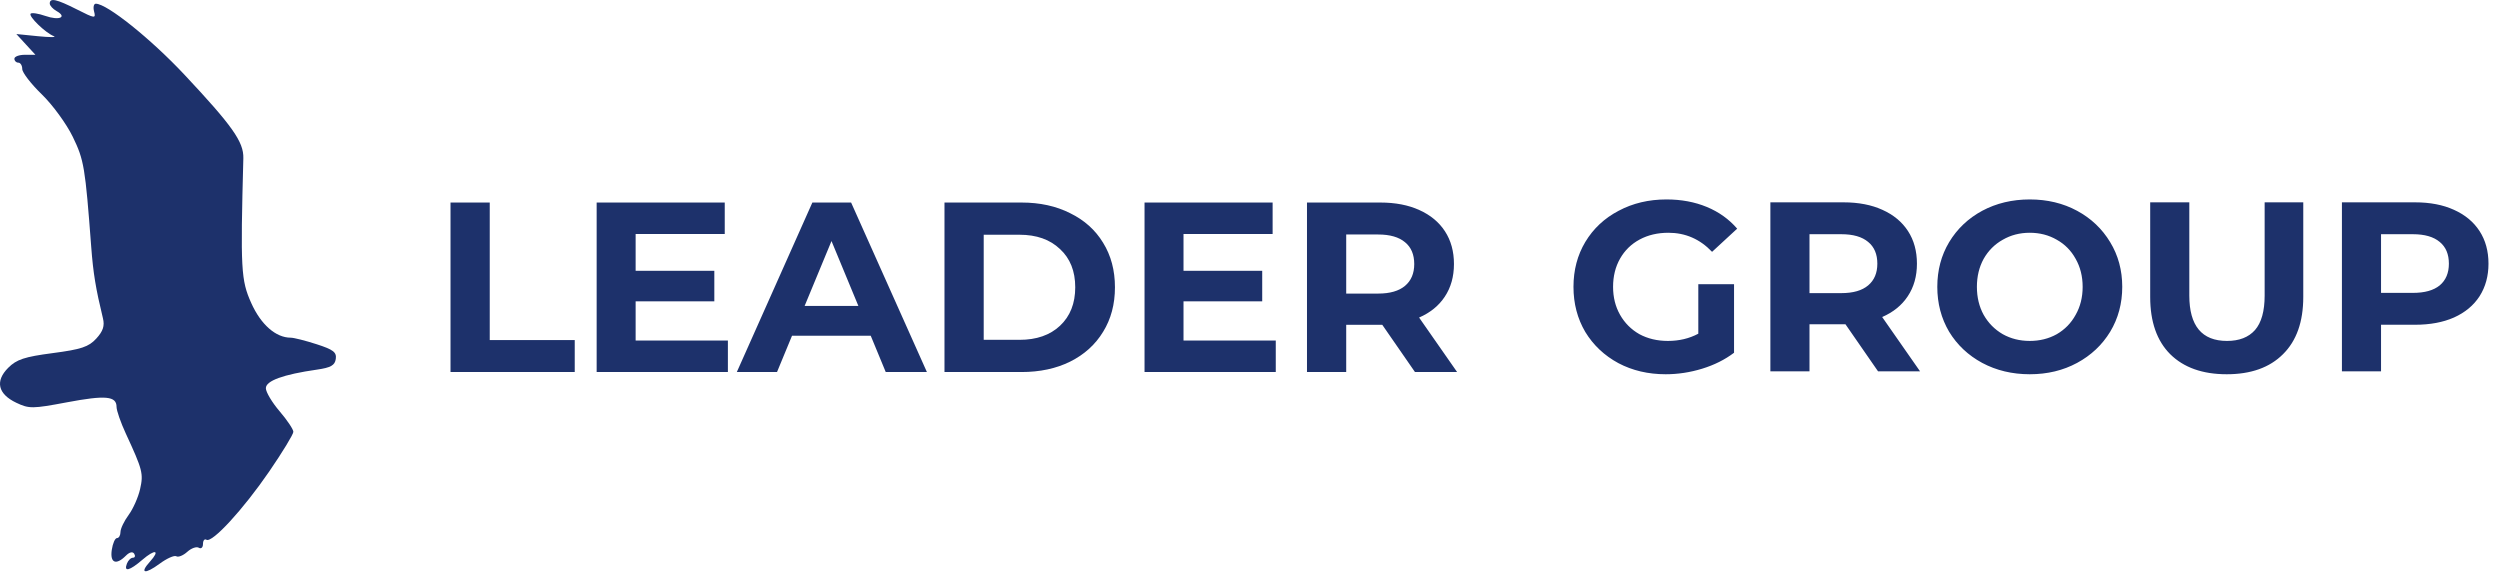
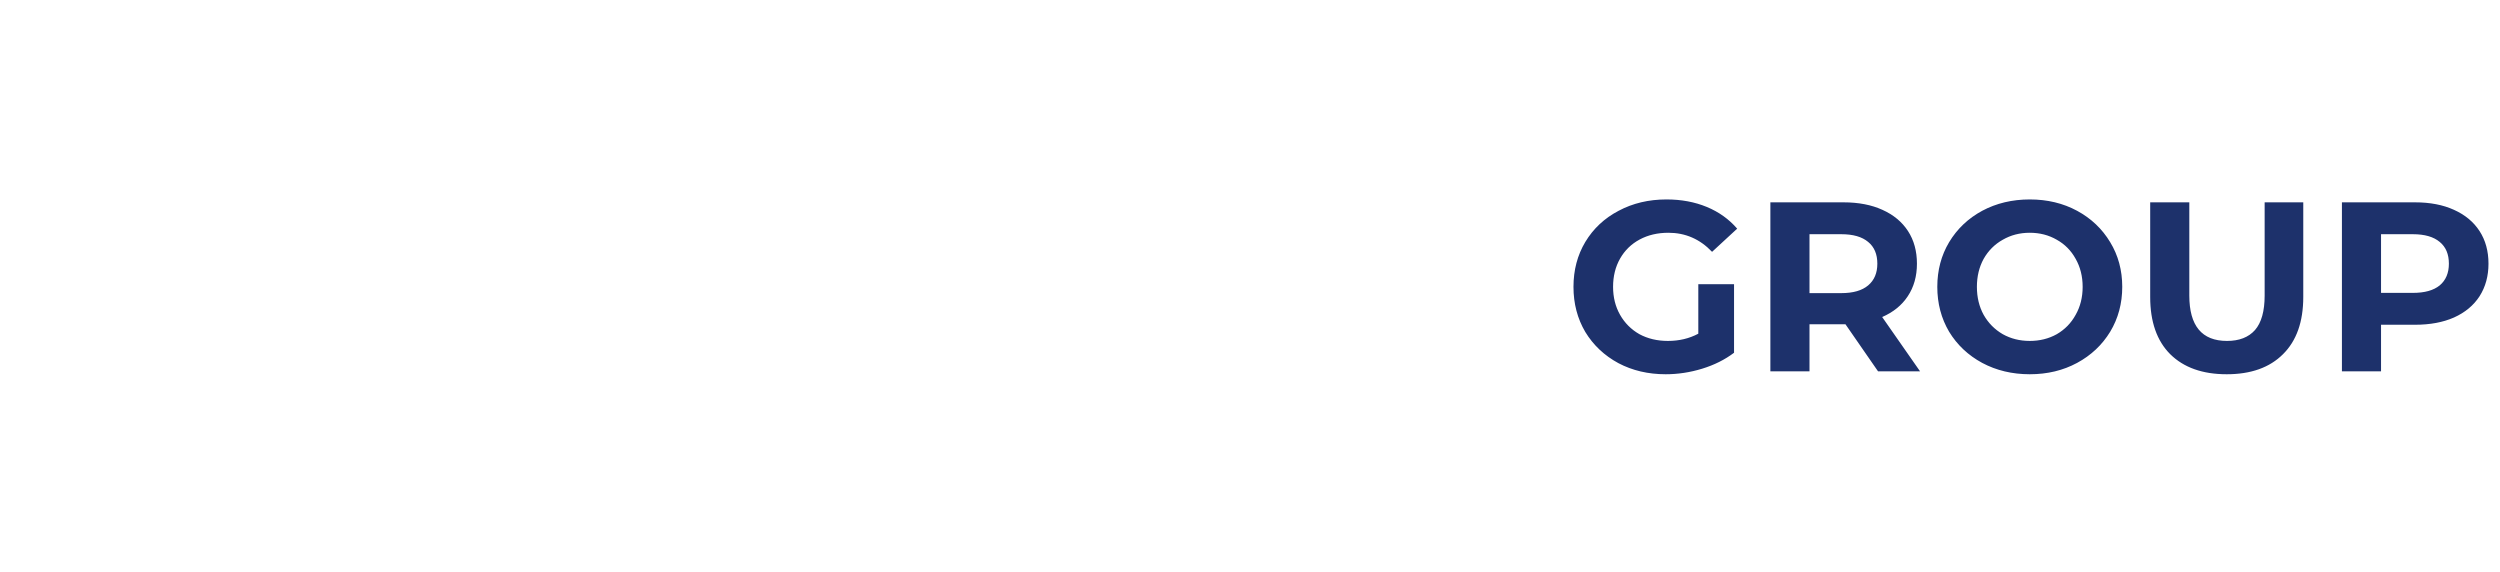
<svg xmlns="http://www.w3.org/2000/svg" width="3677" height="841" viewBox="0 0 3677 841" fill="none">
-   <path fill-rule="evenodd" clip-rule="evenodd" d="M73.172 5.168C73.172 8.19 77.703 13.195 83.239 16.293C99.293 25.279 87.14 30.544 66.752 23.436C56.54 19.876 46.779 18.367 45.063 20.084C41.417 23.724 66.879 48.418 79.194 53.186C83.829 54.977 73.317 55.006 55.835 53.255L24.051 50.065L38.059 65.328L52.073 80.584H36.614C28.113 80.584 21.161 83.185 21.161 86.363C21.161 89.542 23.762 92.142 26.94 92.142C30.119 92.142 32.719 96.367 32.719 101.533C32.719 106.694 45.687 123.482 61.533 138.842C77.385 154.197 97.866 182.266 107.043 201.221C123.623 235.444 125.276 245.309 134.164 363.097C137.088 401.834 140.804 424.459 151.443 468.316C154.125 479.377 151.536 487.167 141.578 498.014C130.373 510.213 119.48 513.843 77.559 519.35C36.036 524.805 24.386 528.648 12.1 540.935C-7.509 560.543 -3.111 579.527 24.028 592.403C42.798 601.314 47.739 601.268 98.334 591.738C155.35 581.001 171.415 582.486 171.415 598.494C171.415 603.839 177.547 621.477 185.048 637.681C209.788 691.177 211.181 696.598 206.038 719.385C203.327 731.411 195.728 748.528 189.151 757.428C182.575 766.322 177.195 777.603 177.195 782.503C177.195 787.398 174.889 791.403 172.069 791.403C169.254 791.403 165.804 799.205 164.406 808.74C161.574 828.042 170.63 831.816 185.083 817.362C190.48 811.965 195.161 810.867 197.392 814.473C199.374 817.68 198.519 820.298 195.491 820.298C192.463 820.298 188.492 824.199 186.661 828.966C181.777 841.698 190.498 839.559 209.274 823.419C228.35 807.029 236.117 808.861 220.537 826.077C204.784 843.483 212.967 845.211 234.817 829.094C245.393 821.286 256.425 816.374 259.326 818.166C262.233 819.963 269.48 817.021 275.438 811.629C281.396 806.238 289.03 803.539 292.411 805.625C295.791 807.711 298.554 805.215 298.554 800.071C298.554 794.928 300.848 792.137 303.651 793.871C311.955 799.002 357.627 749.337 395.855 693.616C415.446 665.062 431.471 638.739 431.471 635.121C431.471 631.498 422.369 617.905 411.245 604.908C400.12 591.911 391.018 576.643 391.018 570.986C391.018 560.04 416.44 550.788 466.145 543.651C486.557 540.715 492.521 537.334 493.873 527.926C495.283 518.084 490.255 514.218 465.758 506.307C449.346 501.008 432.193 496.673 427.634 496.673C405.645 496.673 383.783 477.487 369.532 445.702C354.431 412.011 353.582 396.384 357.91 232.63C358.54 208.803 341.763 185.023 271.288 109.872C221.664 56.948 157.384 5.457 140.949 5.457C137.891 5.457 136.73 10.566 138.365 16.813C141.162 27.521 139.735 27.359 113.221 13.923C83.043 -1.374 73.172 -3.529 73.172 5.168Z" fill="#1D316B" />
-   <path d="M662.621 297.89H720.315V500.174H845.318V547.183H662.621V297.89ZM1070.58 500.886V547.183H877.554V297.89H1065.95V344.187H934.891V398.319H1050.63V443.192H934.891V500.886H1070.58ZM1280.66 493.763H1164.92L1142.84 547.183H1083.72L1194.83 297.89H1251.81L1363.28 547.183H1302.74L1280.66 493.763ZM1262.5 449.959L1222.97 354.515L1183.44 449.959H1262.5ZM1389.15 297.89H1502.4C1529.47 297.89 1553.33 303.113 1573.98 313.56C1594.88 323.769 1611.02 338.251 1622.42 357.008C1634.05 375.764 1639.87 397.607 1639.87 422.537C1639.87 447.466 1634.05 469.309 1622.42 488.065C1611.02 506.822 1594.88 521.423 1573.98 531.87C1553.33 542.079 1529.47 547.183 1502.4 547.183H1389.15V297.89ZM1499.55 499.818C1524.48 499.818 1544.3 492.932 1559.02 479.162C1573.98 465.154 1581.46 446.279 1581.46 422.537C1581.46 398.794 1573.98 380.038 1559.02 366.267C1544.3 352.259 1524.48 345.255 1499.55 345.255H1446.84V499.818H1499.55ZM1876.4 500.886V547.183H1683.38V297.89H1871.77V344.187H1740.71V398.319H1856.46V443.192H1740.71V500.886H1876.4ZM2081.14 547.183L2033.06 477.737H2030.21H1980V547.183H1922.31V297.89H2030.21C2052.29 297.89 2071.41 301.57 2087.55 308.93C2103.93 316.29 2116.52 326.737 2125.3 340.27C2134.09 353.803 2138.48 369.829 2138.48 388.348C2138.48 406.867 2133.97 422.893 2124.95 436.426C2116.16 449.721 2103.58 459.931 2087.2 467.053L2143.11 547.183H2081.14ZM2080.07 388.348C2080.07 374.34 2075.56 363.656 2066.54 356.296C2057.52 348.698 2044.34 344.899 2027.01 344.899H1980V431.796H2027.01C2044.34 431.796 2057.52 427.997 2066.54 420.4C2075.56 412.802 2080.07 402.118 2080.07 388.348Z" fill="#1D316B" />
  <path d="M2497.87 417.985H2550.43V518.839C2536.93 529.019 2521.31 536.832 2503.55 542.277C2485.8 547.722 2467.92 550.445 2449.93 550.445C2424.12 550.445 2400.92 545 2380.32 534.109C2359.73 522.982 2343.51 507.712 2331.67 488.299C2320.07 468.649 2314.27 446.513 2314.27 421.891C2314.27 397.27 2320.07 375.252 2331.67 355.839C2343.51 336.189 2359.85 320.919 2380.68 310.028C2401.51 298.901 2424.95 293.338 2450.99 293.338C2472.77 293.338 2492.54 297.007 2510.3 304.346C2528.05 311.685 2542.97 322.339 2555.04 336.307L2518.11 370.399C2500.36 351.696 2478.93 342.344 2453.83 342.344C2437.97 342.344 2423.89 345.659 2411.58 352.288C2399.26 358.916 2389.68 368.268 2382.81 380.342C2375.94 392.416 2372.51 406.266 2372.51 421.891C2372.51 437.28 2375.94 451.011 2382.81 463.085C2389.68 475.159 2399.15 484.629 2411.22 491.495C2423.53 498.124 2437.5 501.438 2453.12 501.438C2469.7 501.438 2484.61 497.887 2497.87 490.785V417.985ZM2762.25 546.183L2714.31 476.935H2711.47H2661.4V546.183H2603.87V297.599H2711.47C2733.49 297.599 2752.54 301.269 2768.64 308.608C2784.98 315.947 2797.53 326.364 2806.29 339.858C2815.05 353.353 2819.43 369.333 2819.43 387.8C2819.43 406.266 2814.93 422.246 2805.93 435.741C2797.17 448.999 2784.62 459.179 2768.29 466.281L2824.04 546.183H2762.25ZM2761.19 387.8C2761.19 373.832 2756.69 363.178 2747.69 355.839C2738.7 348.263 2725.56 344.475 2708.27 344.475H2661.4V431.124H2708.27C2725.56 431.124 2738.7 427.336 2747.69 419.76C2756.69 412.185 2761.19 401.531 2761.19 387.8ZM2985.39 550.445C2959.59 550.445 2936.27 544.881 2915.43 533.754C2894.84 522.627 2878.62 507.357 2866.78 487.944C2855.18 468.294 2849.38 446.276 2849.38 421.891C2849.38 397.506 2855.18 375.607 2866.78 356.194C2878.62 336.544 2894.84 321.155 2915.43 310.028C2936.27 298.901 2959.59 293.338 2985.39 293.338C3011.2 293.338 3034.4 298.901 3055 310.028C3075.59 321.155 3091.81 336.544 3103.65 356.194C3115.48 375.607 3121.4 397.506 3121.4 421.891C3121.4 446.276 3115.48 468.294 3103.65 487.944C3091.81 507.357 3075.59 522.627 3055 533.754C3034.4 544.881 3011.2 550.445 2985.39 550.445ZM2985.39 501.438C3000.07 501.438 3013.33 498.124 3025.17 491.495C3037 484.629 3046.24 475.159 3052.86 463.085C3059.73 451.011 3063.16 437.28 3063.16 421.891C3063.16 406.503 3059.73 392.771 3052.86 380.697C3046.24 368.623 3037 359.272 3025.17 352.643C3013.33 345.777 3000.07 342.344 2985.39 342.344C2970.71 342.344 2957.46 345.777 2945.62 352.643C2933.78 359.272 2924.43 368.623 2917.56 380.697C2910.94 392.771 2907.62 406.503 2907.62 421.891C2907.62 437.28 2910.94 451.011 2917.56 463.085C2924.43 475.159 2933.78 484.629 2945.62 491.495C2957.46 498.124 2970.71 501.438 2985.39 501.438ZM3275.08 550.445C3239.57 550.445 3211.87 540.62 3191.98 520.97C3172.33 501.32 3162.51 473.265 3162.51 436.806V297.599H3220.04V434.676C3220.04 479.184 3238.5 501.438 3275.44 501.438C3293.43 501.438 3307.16 496.111 3316.63 485.458C3326.1 474.567 3330.84 457.64 3330.84 434.676V297.599H3387.65V436.806C3387.65 473.265 3377.71 501.32 3357.82 520.97C3338.17 540.62 3310.59 550.445 3275.08 550.445ZM3552.11 297.599C3574.12 297.599 3593.18 301.269 3609.28 308.608C3625.62 315.947 3638.16 326.364 3646.92 339.858C3655.68 353.353 3660.06 369.333 3660.06 387.8C3660.06 406.029 3655.68 422.01 3646.92 435.741C3638.16 449.236 3625.62 459.652 3609.28 466.992C3593.18 474.094 3574.12 477.645 3552.11 477.645H3502.03V546.183H3444.5V297.599H3552.11ZM3548.91 430.769C3566.19 430.769 3579.33 427.1 3588.33 419.76C3597.33 412.185 3601.82 401.531 3601.82 387.8C3601.82 373.832 3597.33 363.178 3588.33 355.839C3579.33 348.263 3566.19 344.475 3548.91 344.475H3502.03V430.769H3548.91Z" fill="#1D316B" />
</svg>